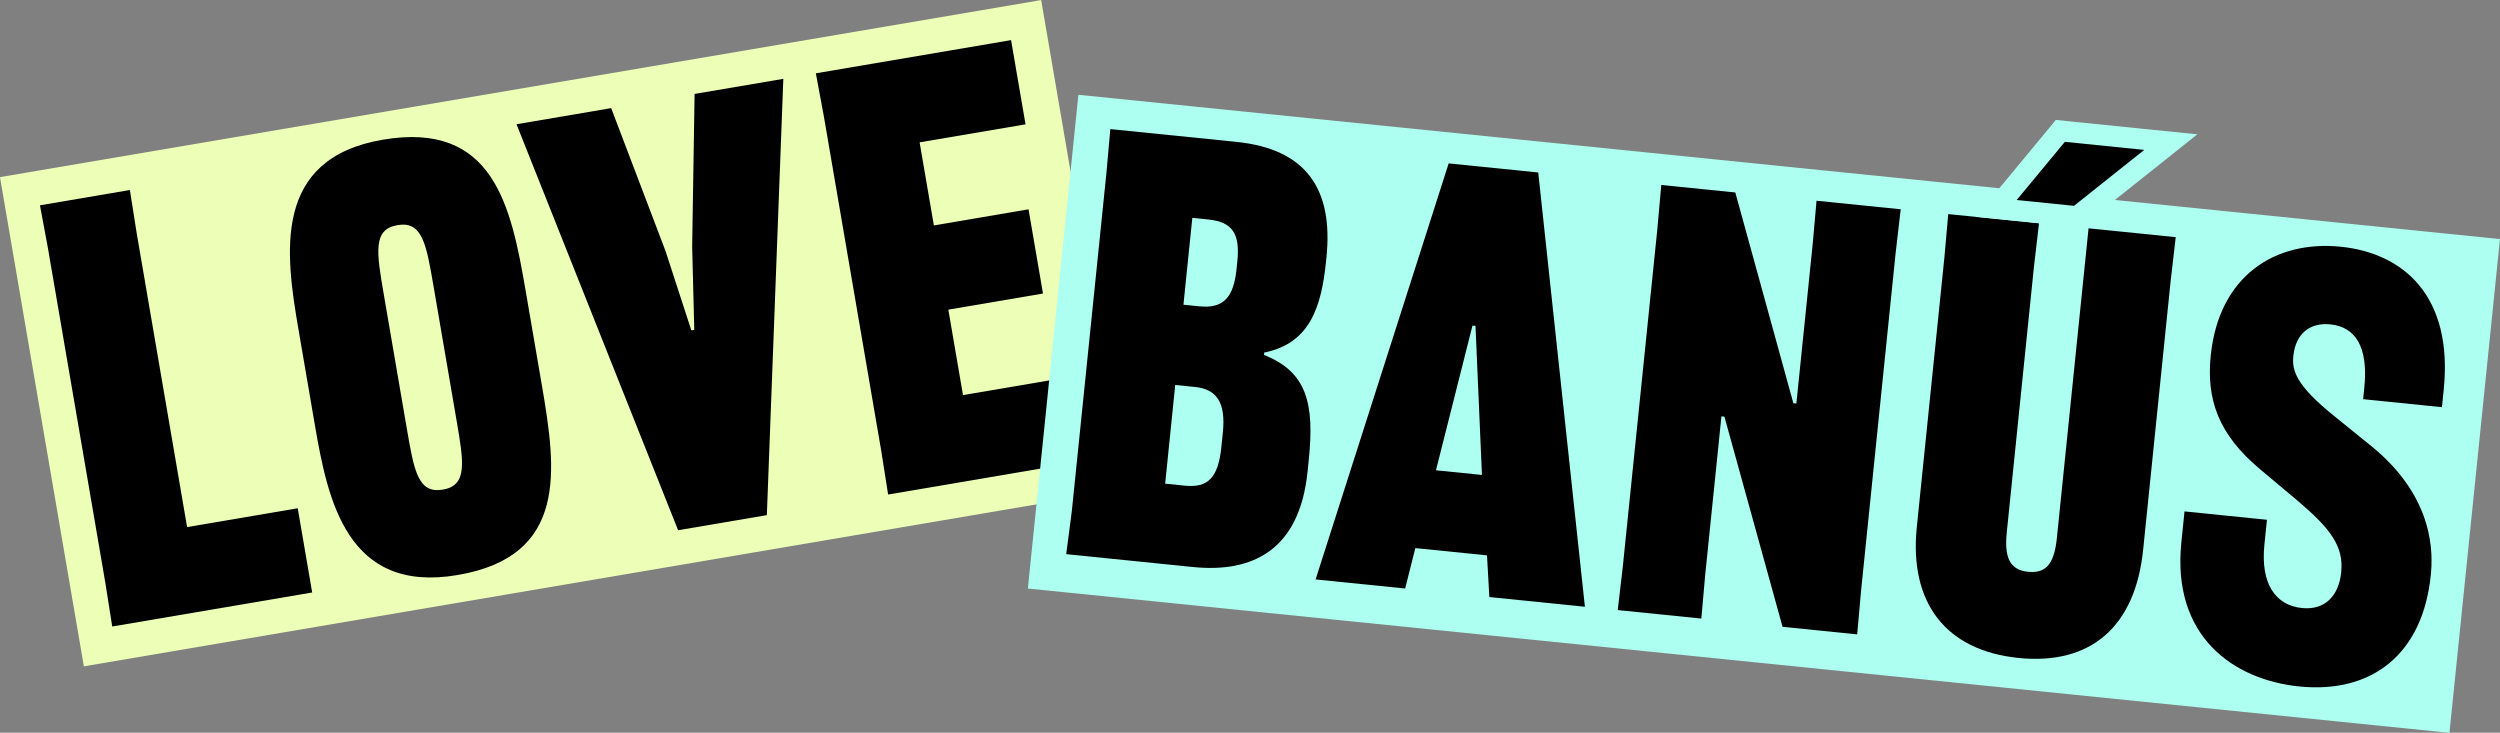
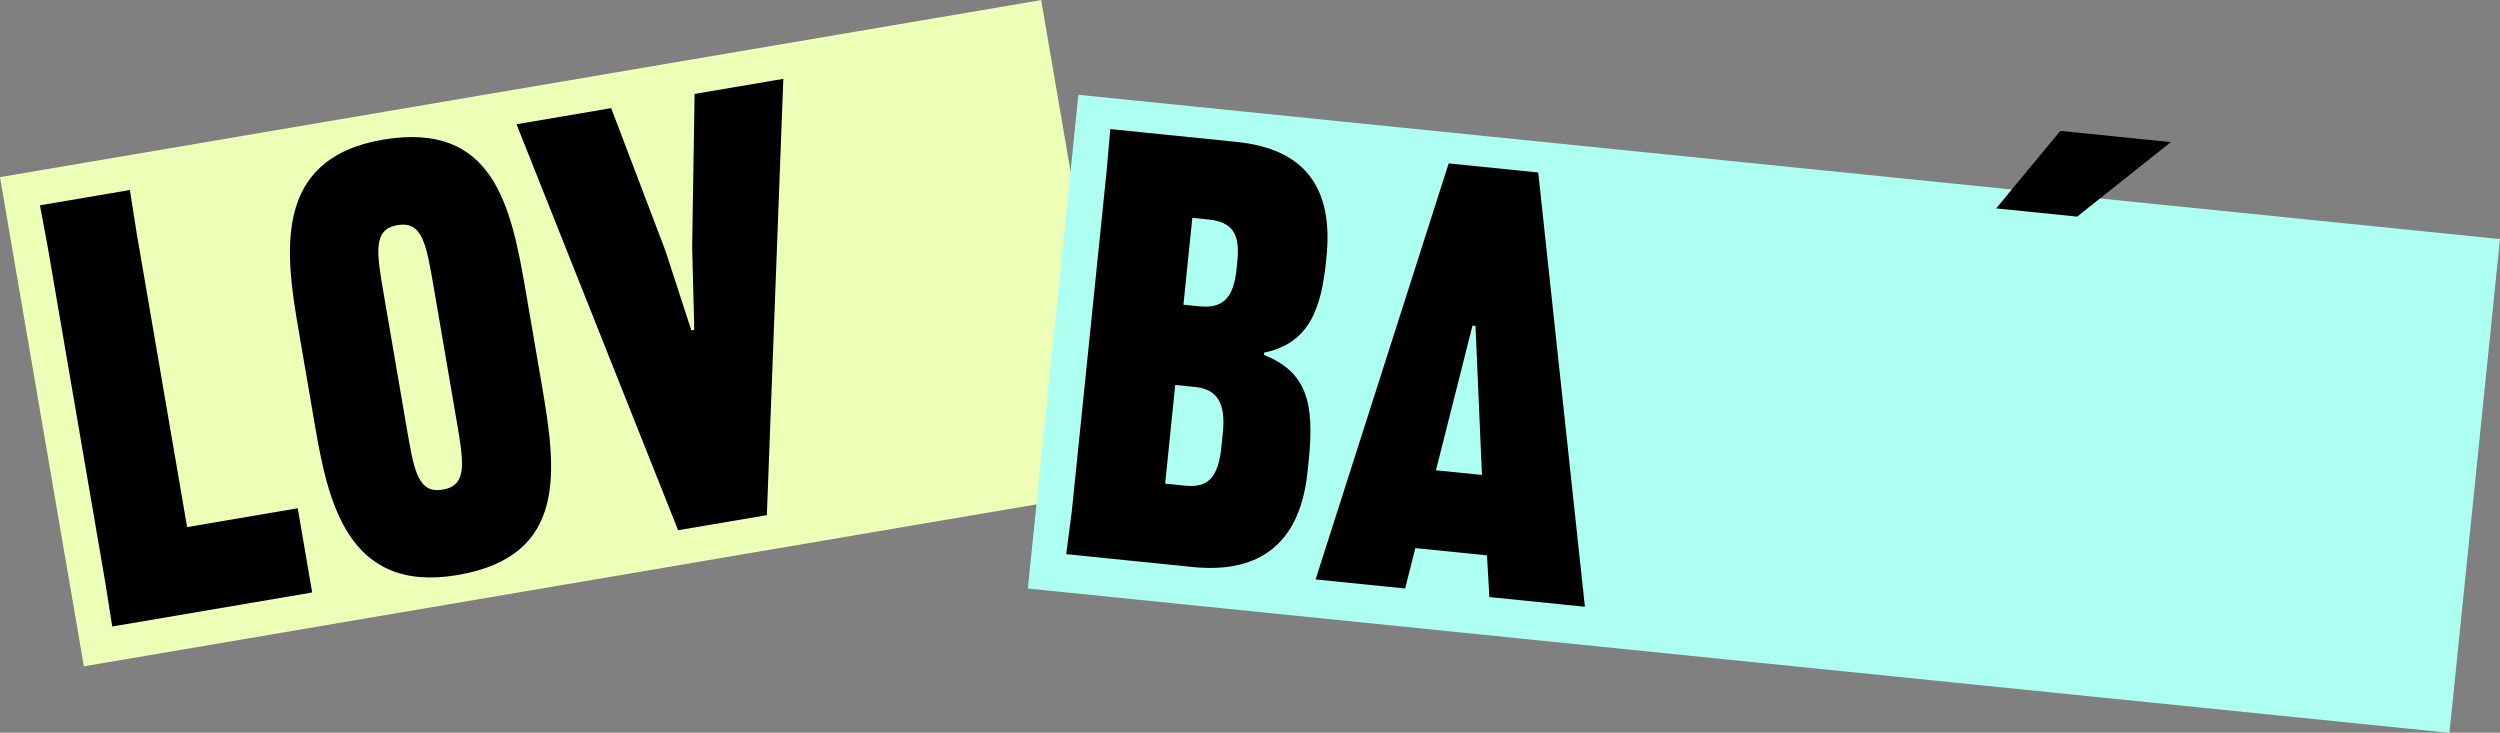
<svg xmlns="http://www.w3.org/2000/svg" width="232" height="68" viewBox="0 0 232 68" fill="none">
  <rect x="0" y="0" width="232" height="68" fill="#808080" stroke="none" />
  <g clip-path="url(#clip0_1_355)">
    <path d="M96.62 0.008L-0.002 16.437L7.783 61.836L104.405 45.407L96.62 0.008Z" fill="#EDFFB6" />
    <path d="M10.414 58.14L9.785 54.14L4.449 23.033L3.708 19.052L12.054 17.632L12.683 21.632L17.363 48.913L27.63 47.166L28.97 54.983L10.414 58.14Z" fill="black" />
    <path d="M42.458 53.364C32.191 55.111 30.415 46.41 29.215 39.413L27.696 30.558C26.485 23.505 25.26 14.711 35.526 12.964C45.793 11.218 47.427 19.098 48.779 26.971L50.298 35.827C51.638 43.644 52.724 51.62 42.458 53.364ZM37.751 39.762C38.427 43.698 38.792 45.83 41.098 45.437C43.404 45.044 43.038 42.913 42.362 38.976L40.233 26.567C39.557 22.631 39.192 20.499 36.886 20.892C34.58 21.284 34.945 23.416 35.621 27.352L37.751 39.762Z" fill="black" />
    <path d="M47.932 11.529L56.717 10.034L61.762 23.298L64.155 30.656L64.429 30.61L64.233 22.878L64.458 8.716L72.693 7.316L71.164 47.805L62.929 49.205L47.932 11.529Z" fill="black" />
-     <path d="M88.006 28.737L89.366 36.664L99.359 34.964L100.699 42.781L82.417 45.892L81.788 41.891L76.452 10.784L75.711 6.803L93.828 3.722L95.169 11.539L85.341 13.21L86.664 20.919L95.448 19.423L96.789 27.24L88.004 28.735L88.006 28.737Z" fill="black" />
    <path d="M231.998 22.187L100.075 8.797L95.385 54.616L227.308 68.006L231.998 22.187Z" fill="#ADFFF2" />
    <path d="M98.945 51.424L99.467 47.408L102.68 16.013L103.038 11.98L114.73 13.165C121.269 13.829 123.738 17.591 123.095 23.882L123.056 24.269C122.621 28.517 121.551 31.865 117.322 32.718L117.299 32.939C121.281 34.514 121.99 37.429 121.454 42.671L121.341 43.776C120.595 51.059 116.236 53.181 110.696 52.618L98.949 51.426L98.945 51.424ZM109.823 28.277L111.319 28.428C113.536 28.652 114.486 27.579 114.75 24.985L114.824 24.267C115.09 21.673 114.359 20.596 112.143 20.371L110.647 20.22L109.823 28.275V28.277ZM109.952 45.07C112.057 45.282 113.046 44.381 113.34 41.51L113.481 40.131C113.769 37.316 112.885 36.113 110.89 35.91L109.062 35.724L108.126 44.884L109.954 45.07H109.952Z" fill="black" />
    <path d="M147.079 56.307L138.213 55.407L137.993 51.538L131.343 50.863L130.399 54.614L122.087 53.771L134.436 15.164L142.749 16.007L147.079 56.307ZM133.259 43.642L137.525 44.075L136.925 30.244L136.647 30.215L133.257 43.642H133.259Z" fill="black" />
-     <path d="M150.595 52.594L153.808 21.199L154.166 17.166L161.037 17.862L166.425 37.419L166.703 37.448L168.217 22.661L168.574 18.628L176.387 19.421L175.919 23.443L172.706 54.838L172.348 58.871L165.421 58.169L160.026 38.667L159.749 38.638L158.241 53.37L157.884 57.403L150.127 56.616L150.595 52.594Z" fill="black" />
-     <path d="M201.909 22.009L201.441 26.031L198.883 51.026C198.154 58.144 194.036 61.74 187.33 61.059C180.626 60.378 177.153 56.012 177.881 48.896L180.439 23.901L180.797 19.868L189.22 20.723L188.752 24.745L186.228 49.408C186.003 51.616 186.432 52.885 188.206 53.064C190.034 53.25 190.658 52.087 190.883 49.88L193.818 21.189L201.907 22.009H201.909Z" fill="black" />
-     <path d="M210.373 48.234L210.136 50.552C209.763 54.192 211.185 56.177 213.621 56.425C215.783 56.643 217.042 55.266 217.263 53.115C217.512 50.687 216.278 49.056 213.135 46.397L209.732 43.543C205.864 40.307 204.739 37.071 205.157 32.989C205.913 25.596 211.125 22.278 217.219 22.895C222.98 23.48 227.674 27.412 226.776 36.187L226.613 37.786L219.299 37.044L219.406 35.995C219.796 32.188 218.584 30.337 216.257 30.101C214.429 29.916 213.042 30.89 212.821 33.041C212.685 34.367 213.048 35.74 216.618 38.611L220.082 41.416C226.024 46.255 225.766 51.525 225.574 53.401C224.828 60.684 220.138 64.388 213.378 63.704C207.228 63.079 201.538 59.046 202.43 50.327L202.723 47.459L210.369 48.234H210.373Z" fill="black" />
    <path d="M185.241 19.34L191.199 12.146L201.45 13.187L192.761 20.102L185.241 19.34Z" fill="black" />
-     <path d="M191.617 13.162L198.987 13.91L192.466 19.102L187.147 18.563L191.619 13.162M190.781 11.133L190.121 11.931L185.649 17.332L183.339 20.122L186.951 20.487L192.27 21.027L193.06 21.106L193.68 20.613L200.201 15.421L203.914 12.465L199.185 11.986L191.815 11.237L190.781 11.133Z" fill="#ADFFF2" />
  </g>
  <defs>
    <clipPath id="clip0_1_355">
      <rect width="232" height="68" fill="white" />
    </clipPath>
  </defs>
</svg>